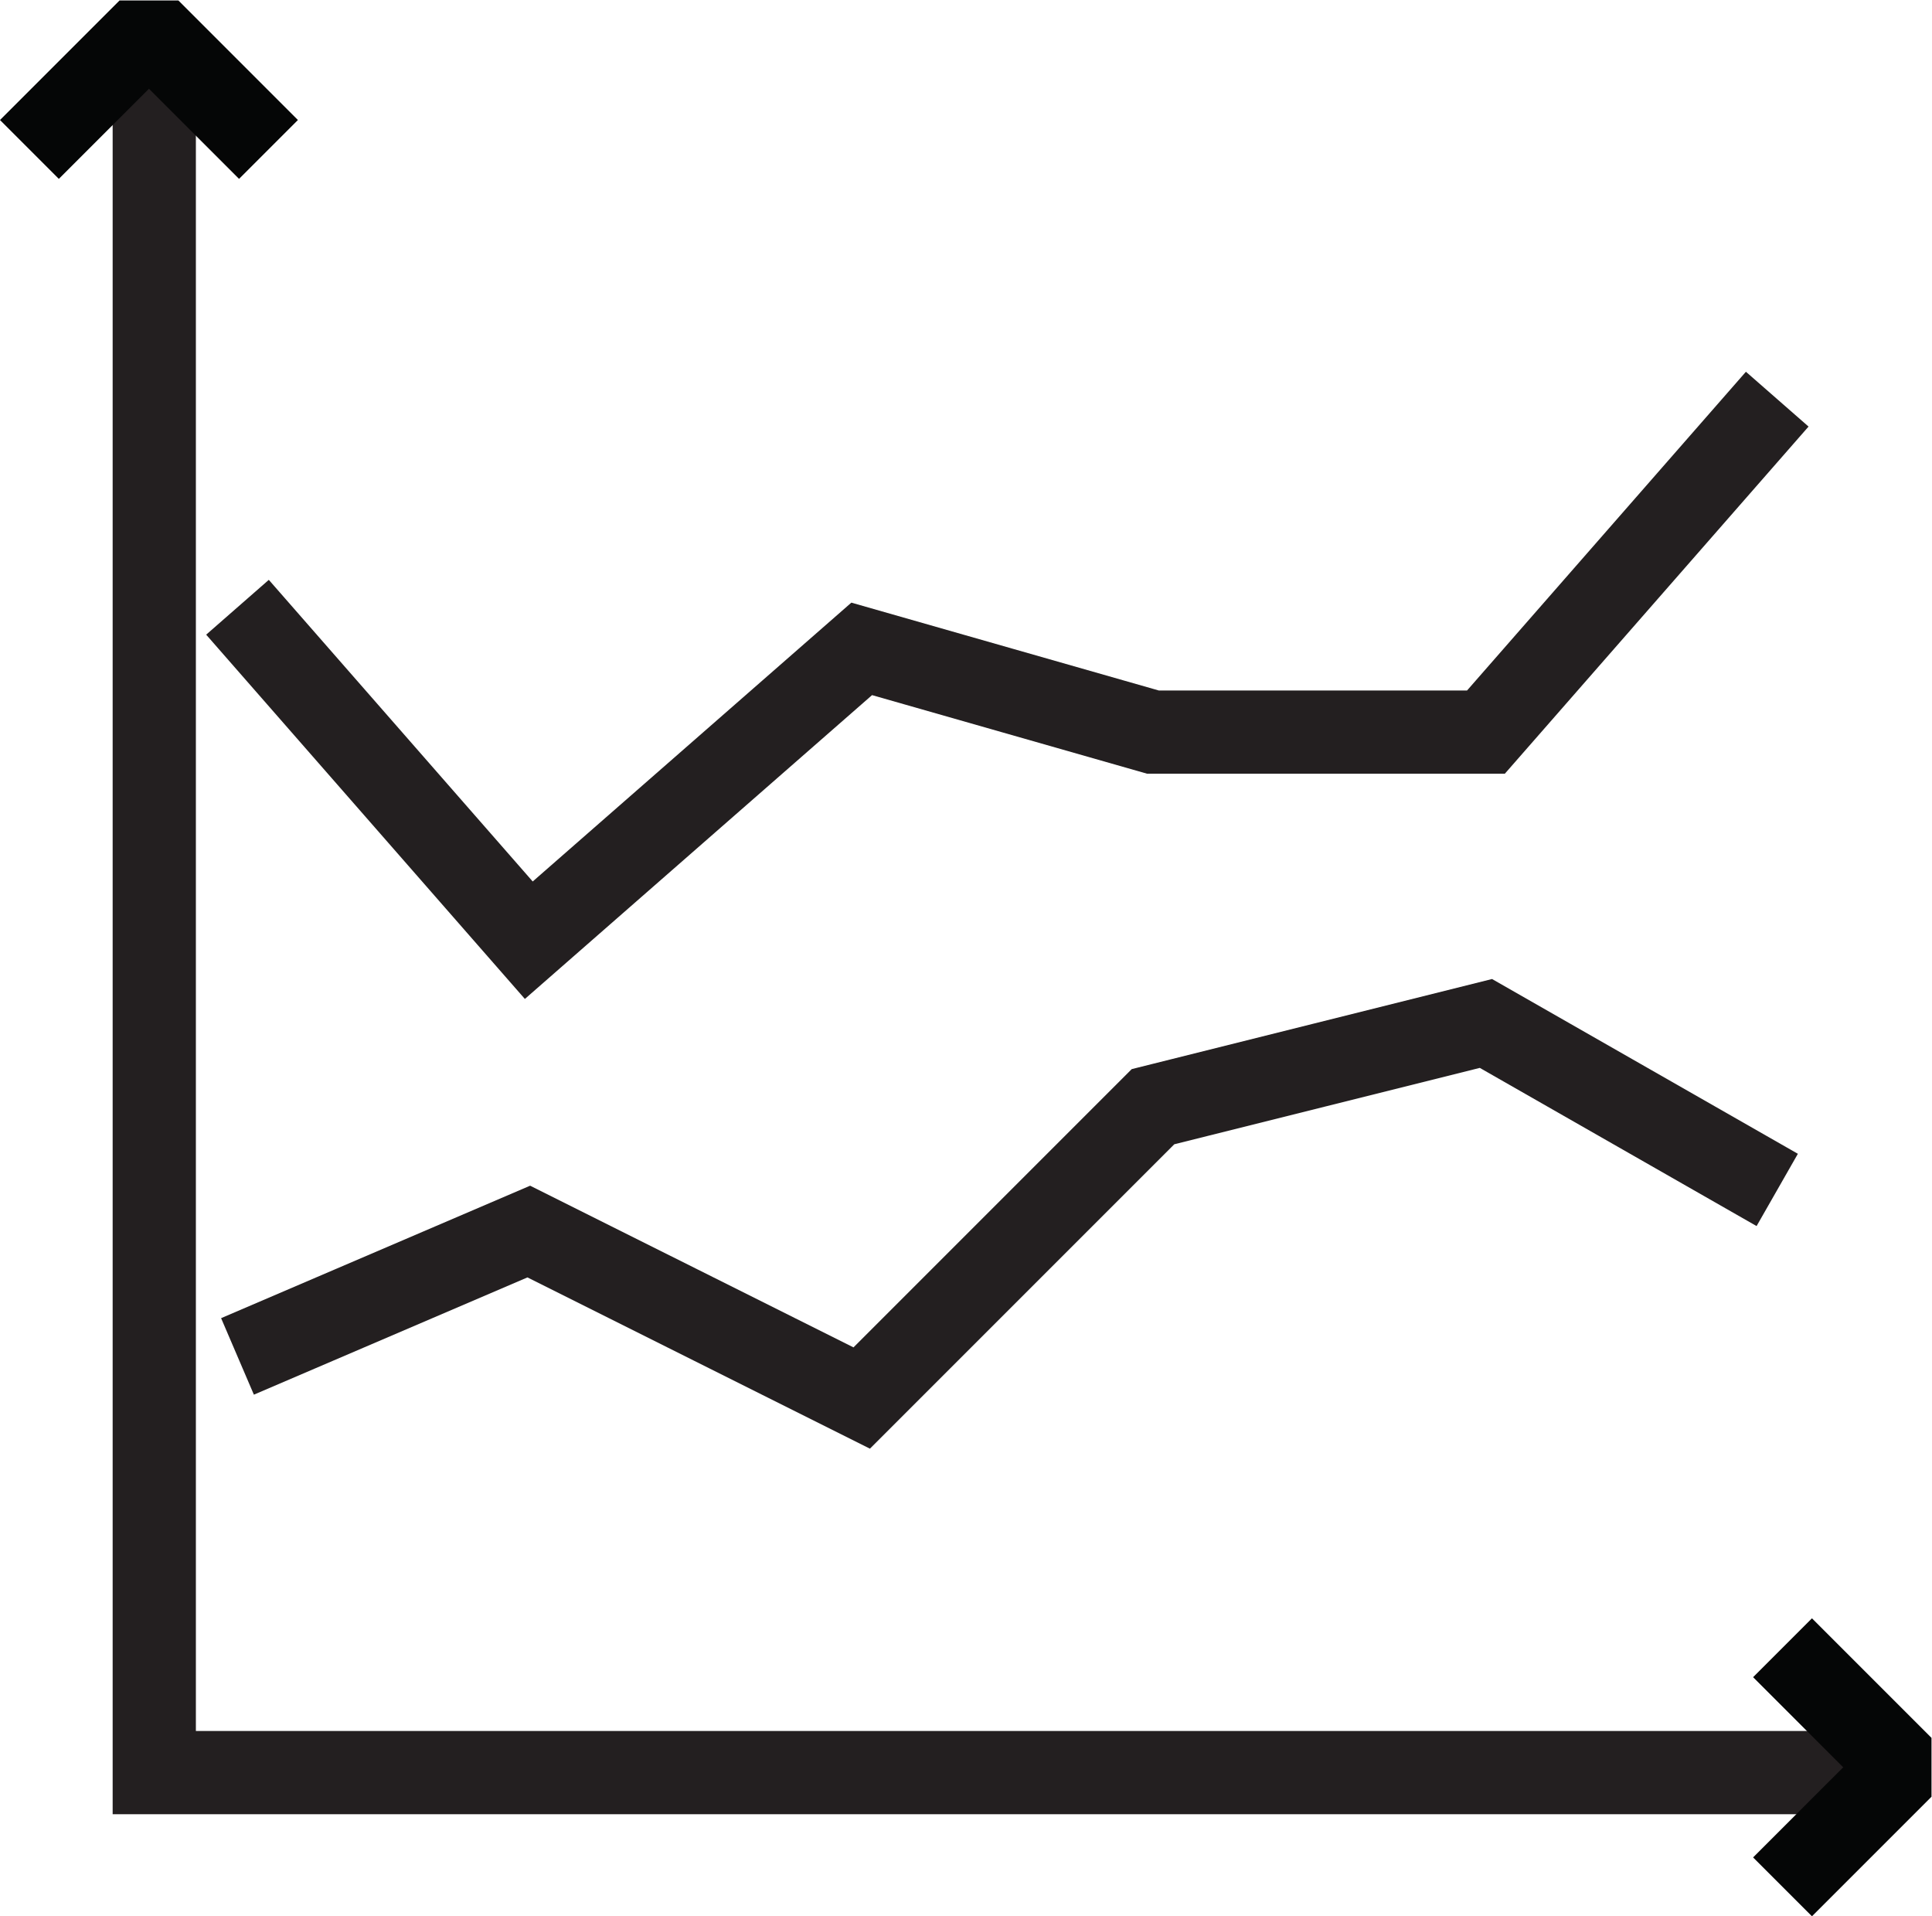
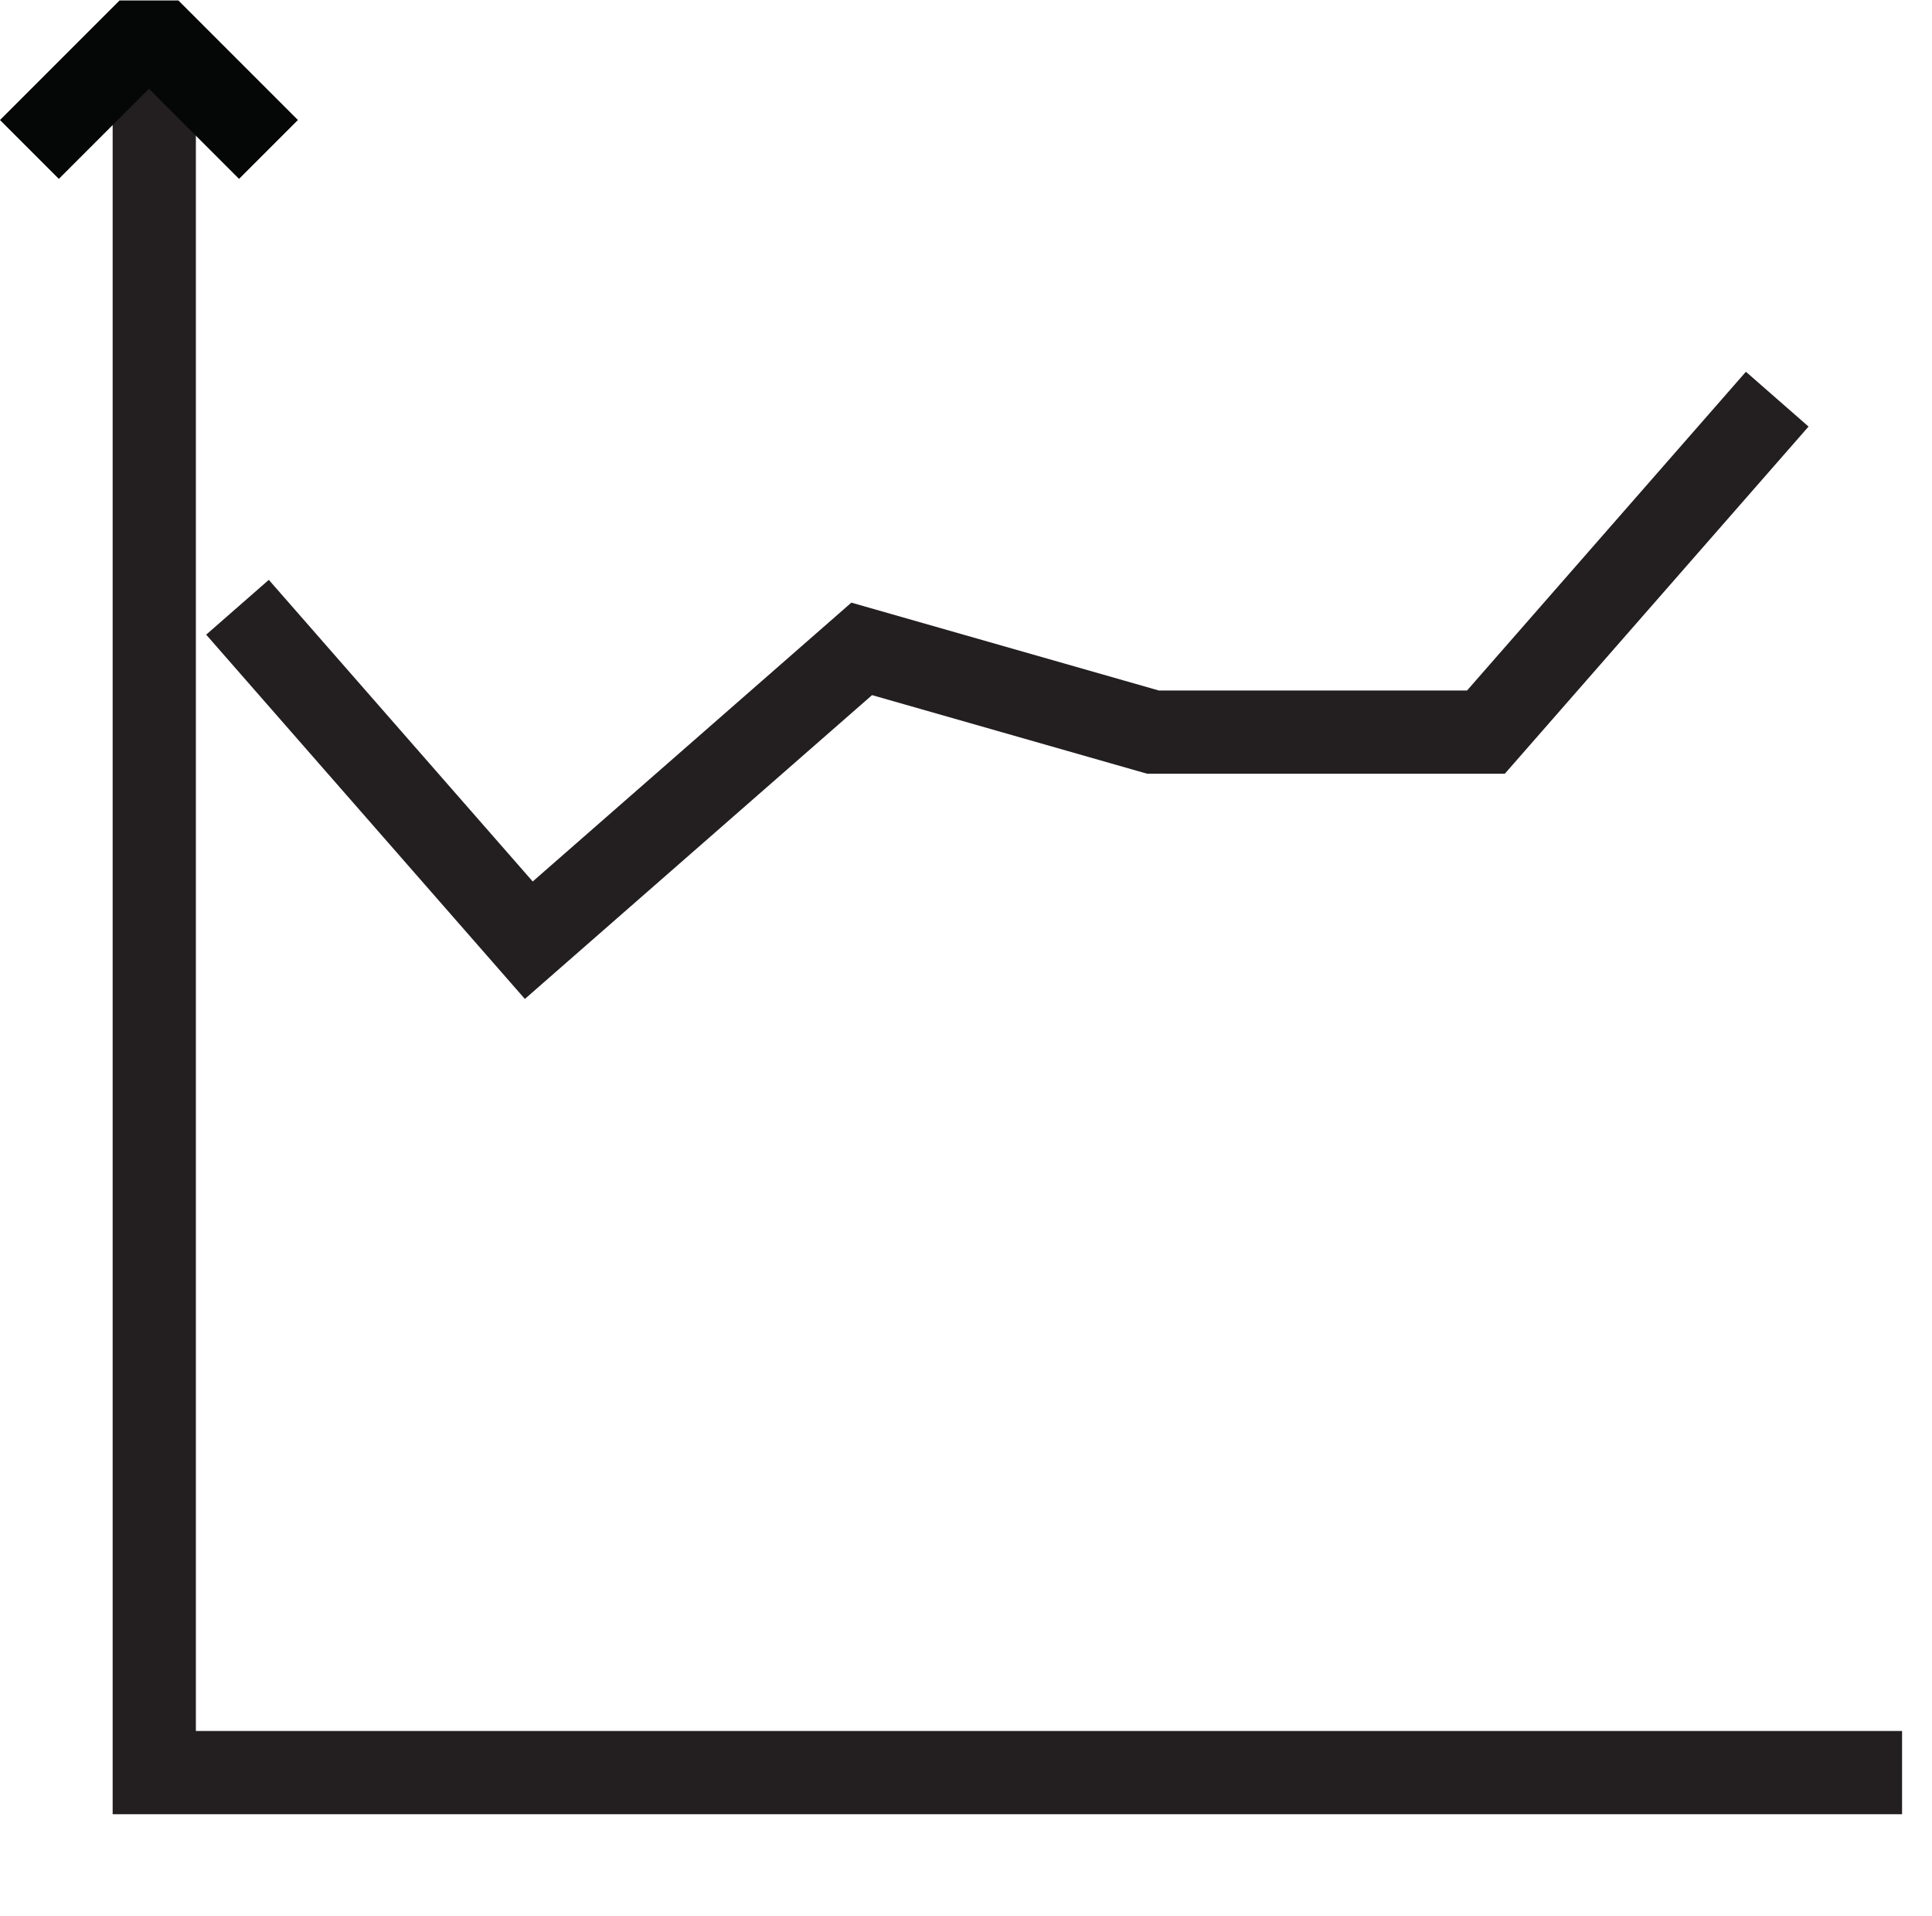
<svg xmlns="http://www.w3.org/2000/svg" viewBox="0 0 61.886 61.375" height="61.375" width="61.886" xml:space="preserve" id="svg2" version="1.1">
  <defs id="defs6" />
  <g transform="matrix(1.333,0,0,-1.333,2.5710466e-5,61.375)" id="g10">
    <g transform="scale(0.1)" id="g12">
      <path id="path14" style="fill:none;stroke:#231f20;stroke-width:20;stroke-linecap:butt;stroke-linejoin:miter;stroke-miterlimit:10;stroke-dasharray:none;stroke-opacity:1" d="M 37.07,444.52 V 34.52 H 457.07" />
-       <path id="path16" style="fill:none;stroke:#050606;stroke-width:20;stroke-linecap:butt;stroke-linejoin:bevel;stroke-miterlimit:10;stroke-dasharray:none;stroke-opacity:1" d="M 428.344,7.07 457.07,35.793 428.344,64.519" />
      <path id="path18" style="fill:none;stroke:#050606;stroke-width:20;stroke-linecap:butt;stroke-linejoin:bevel;stroke-miterlimit:10;stroke-dasharray:none;stroke-opacity:1" d="M 64.516,424.52 35.797,453.242 7.07,424.52" />
-       <path id="path20" style="fill:none;stroke:#231f20;stroke-width:20;stroke-linecap:butt;stroke-linejoin:miter;stroke-miterlimit:10;stroke-dasharray:none;stroke-opacity:1" d="m 57.07,134.52 70,30 80,-40 70,70 80,20 70,-40" />
      <path id="path22" style="fill:none;stroke:#231f20;stroke-width:20;stroke-linecap:butt;stroke-linejoin:miter;stroke-miterlimit:10;stroke-dasharray:none;stroke-opacity:1" d="m 57.07,314.52 70,-80 80,70 70,-20 h 80 l 70,80" />
    </g>
  </g>
</svg>